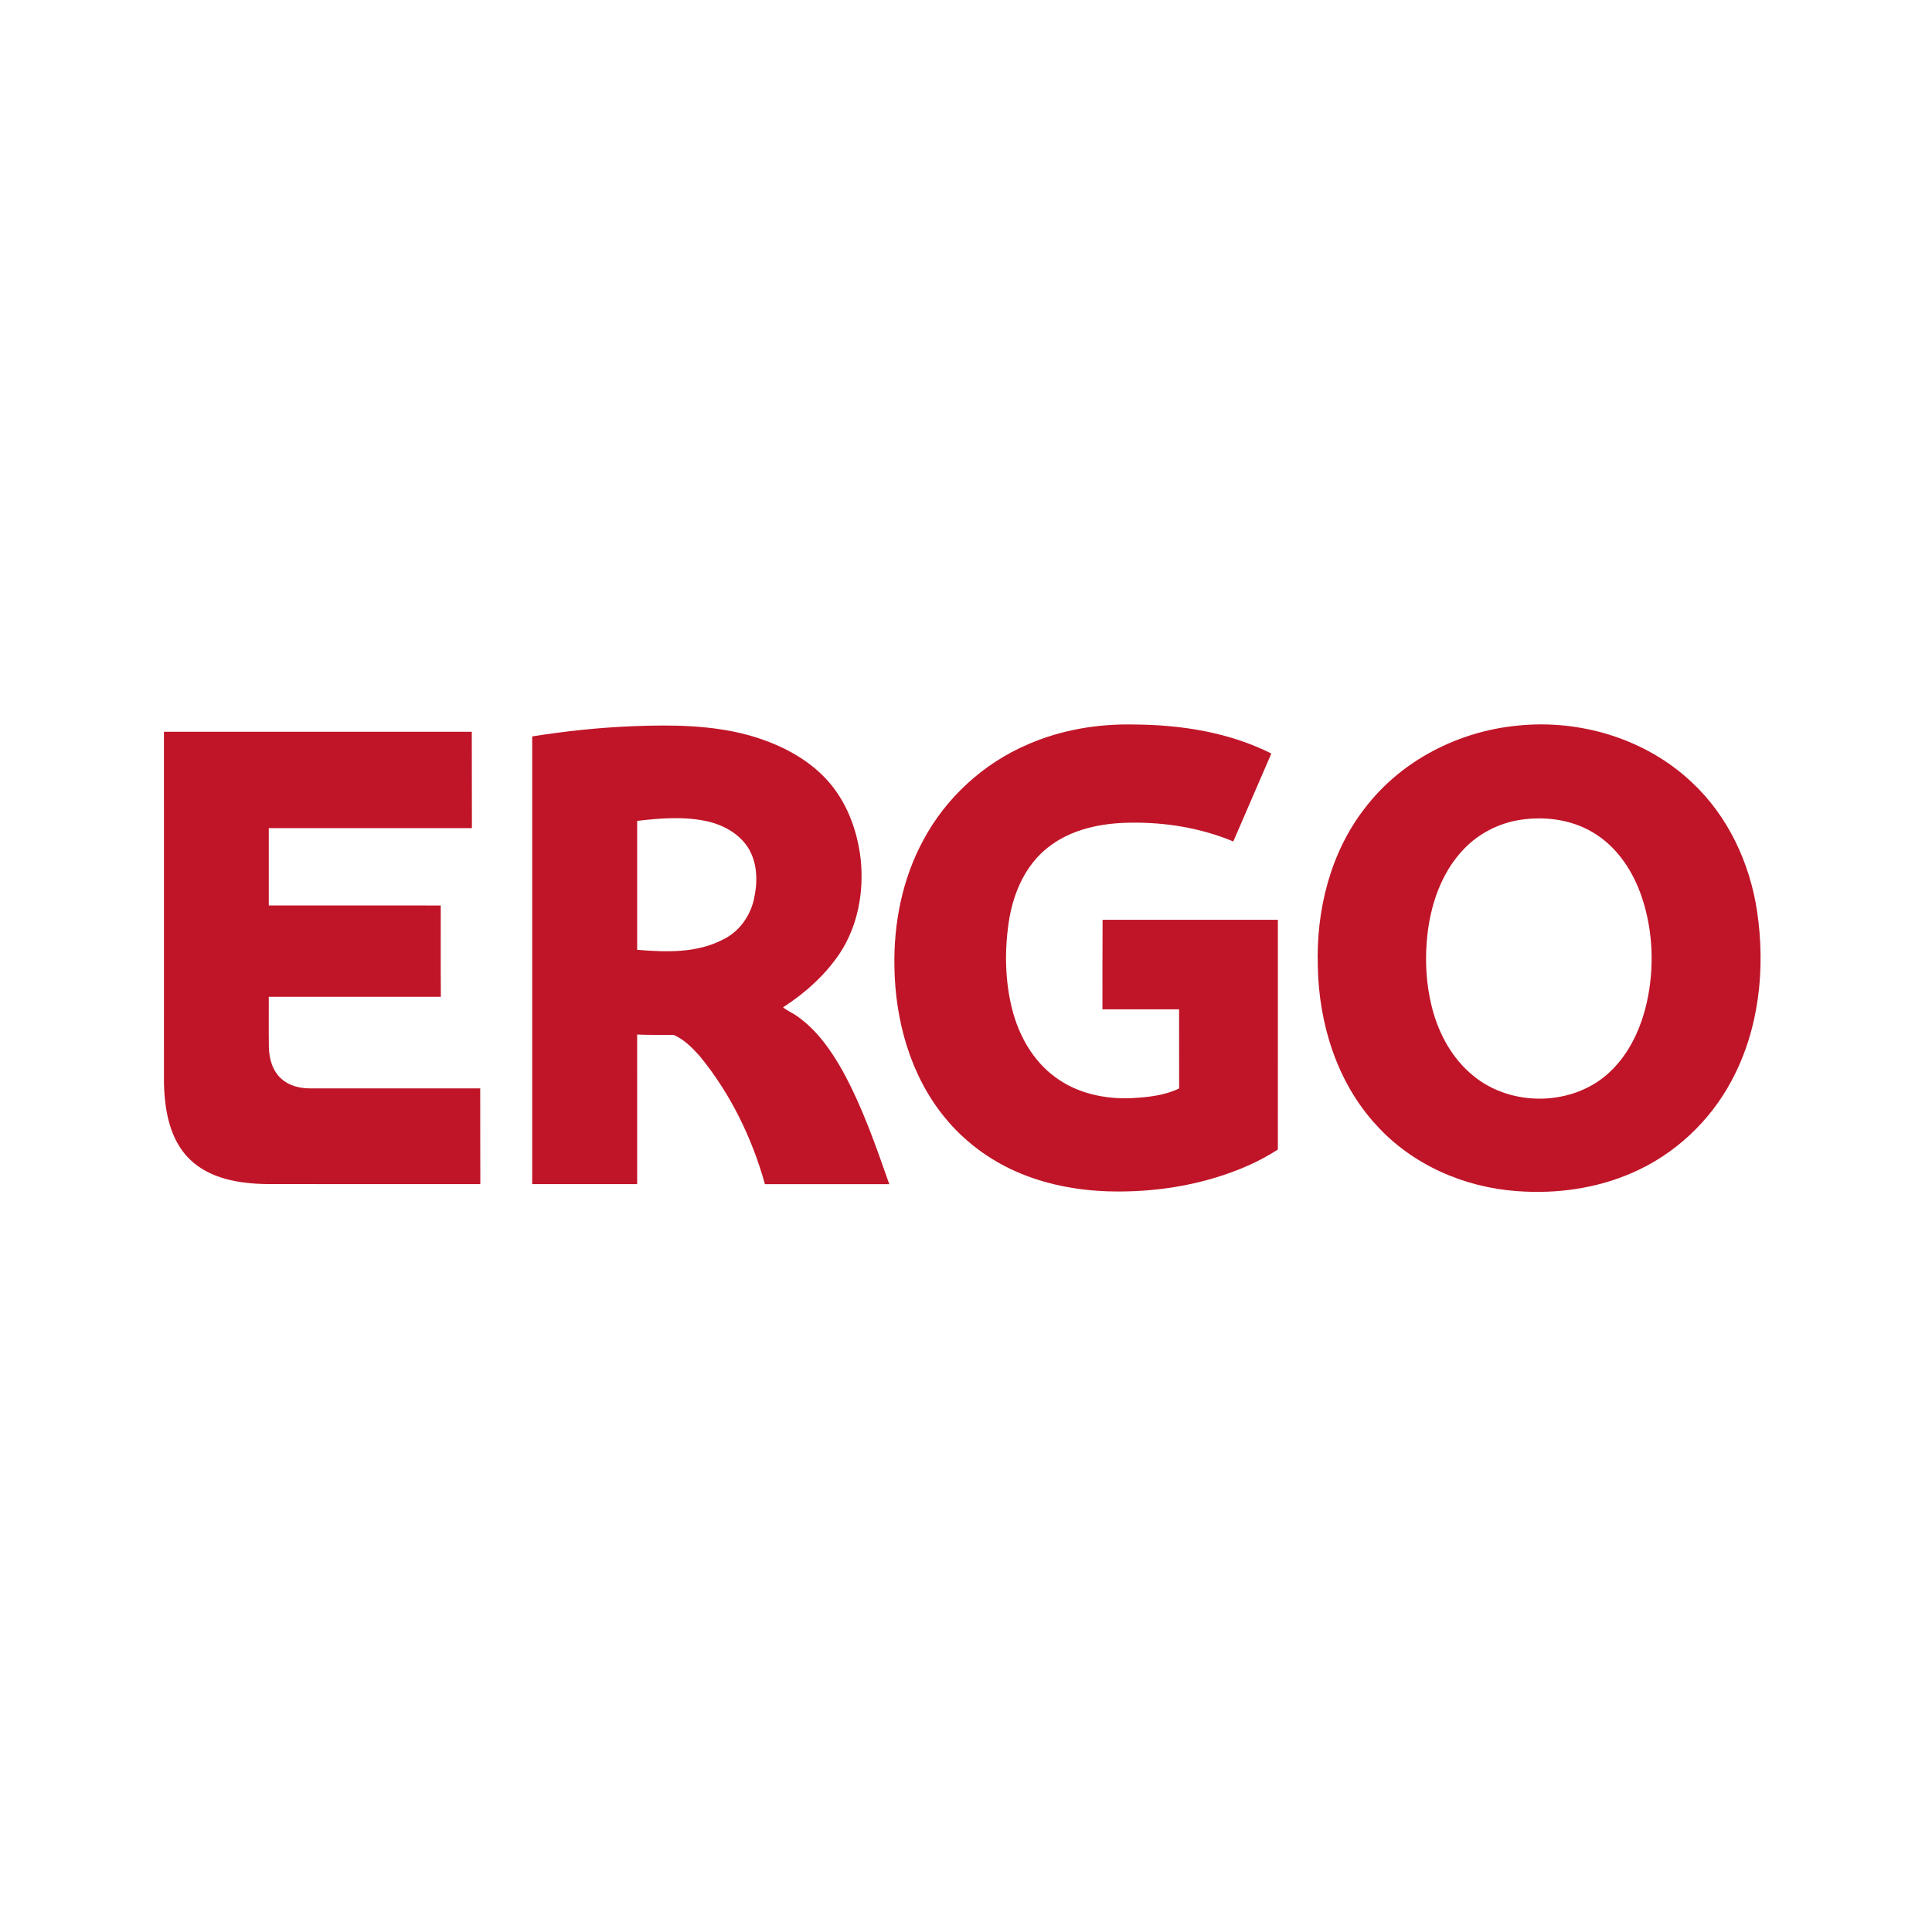
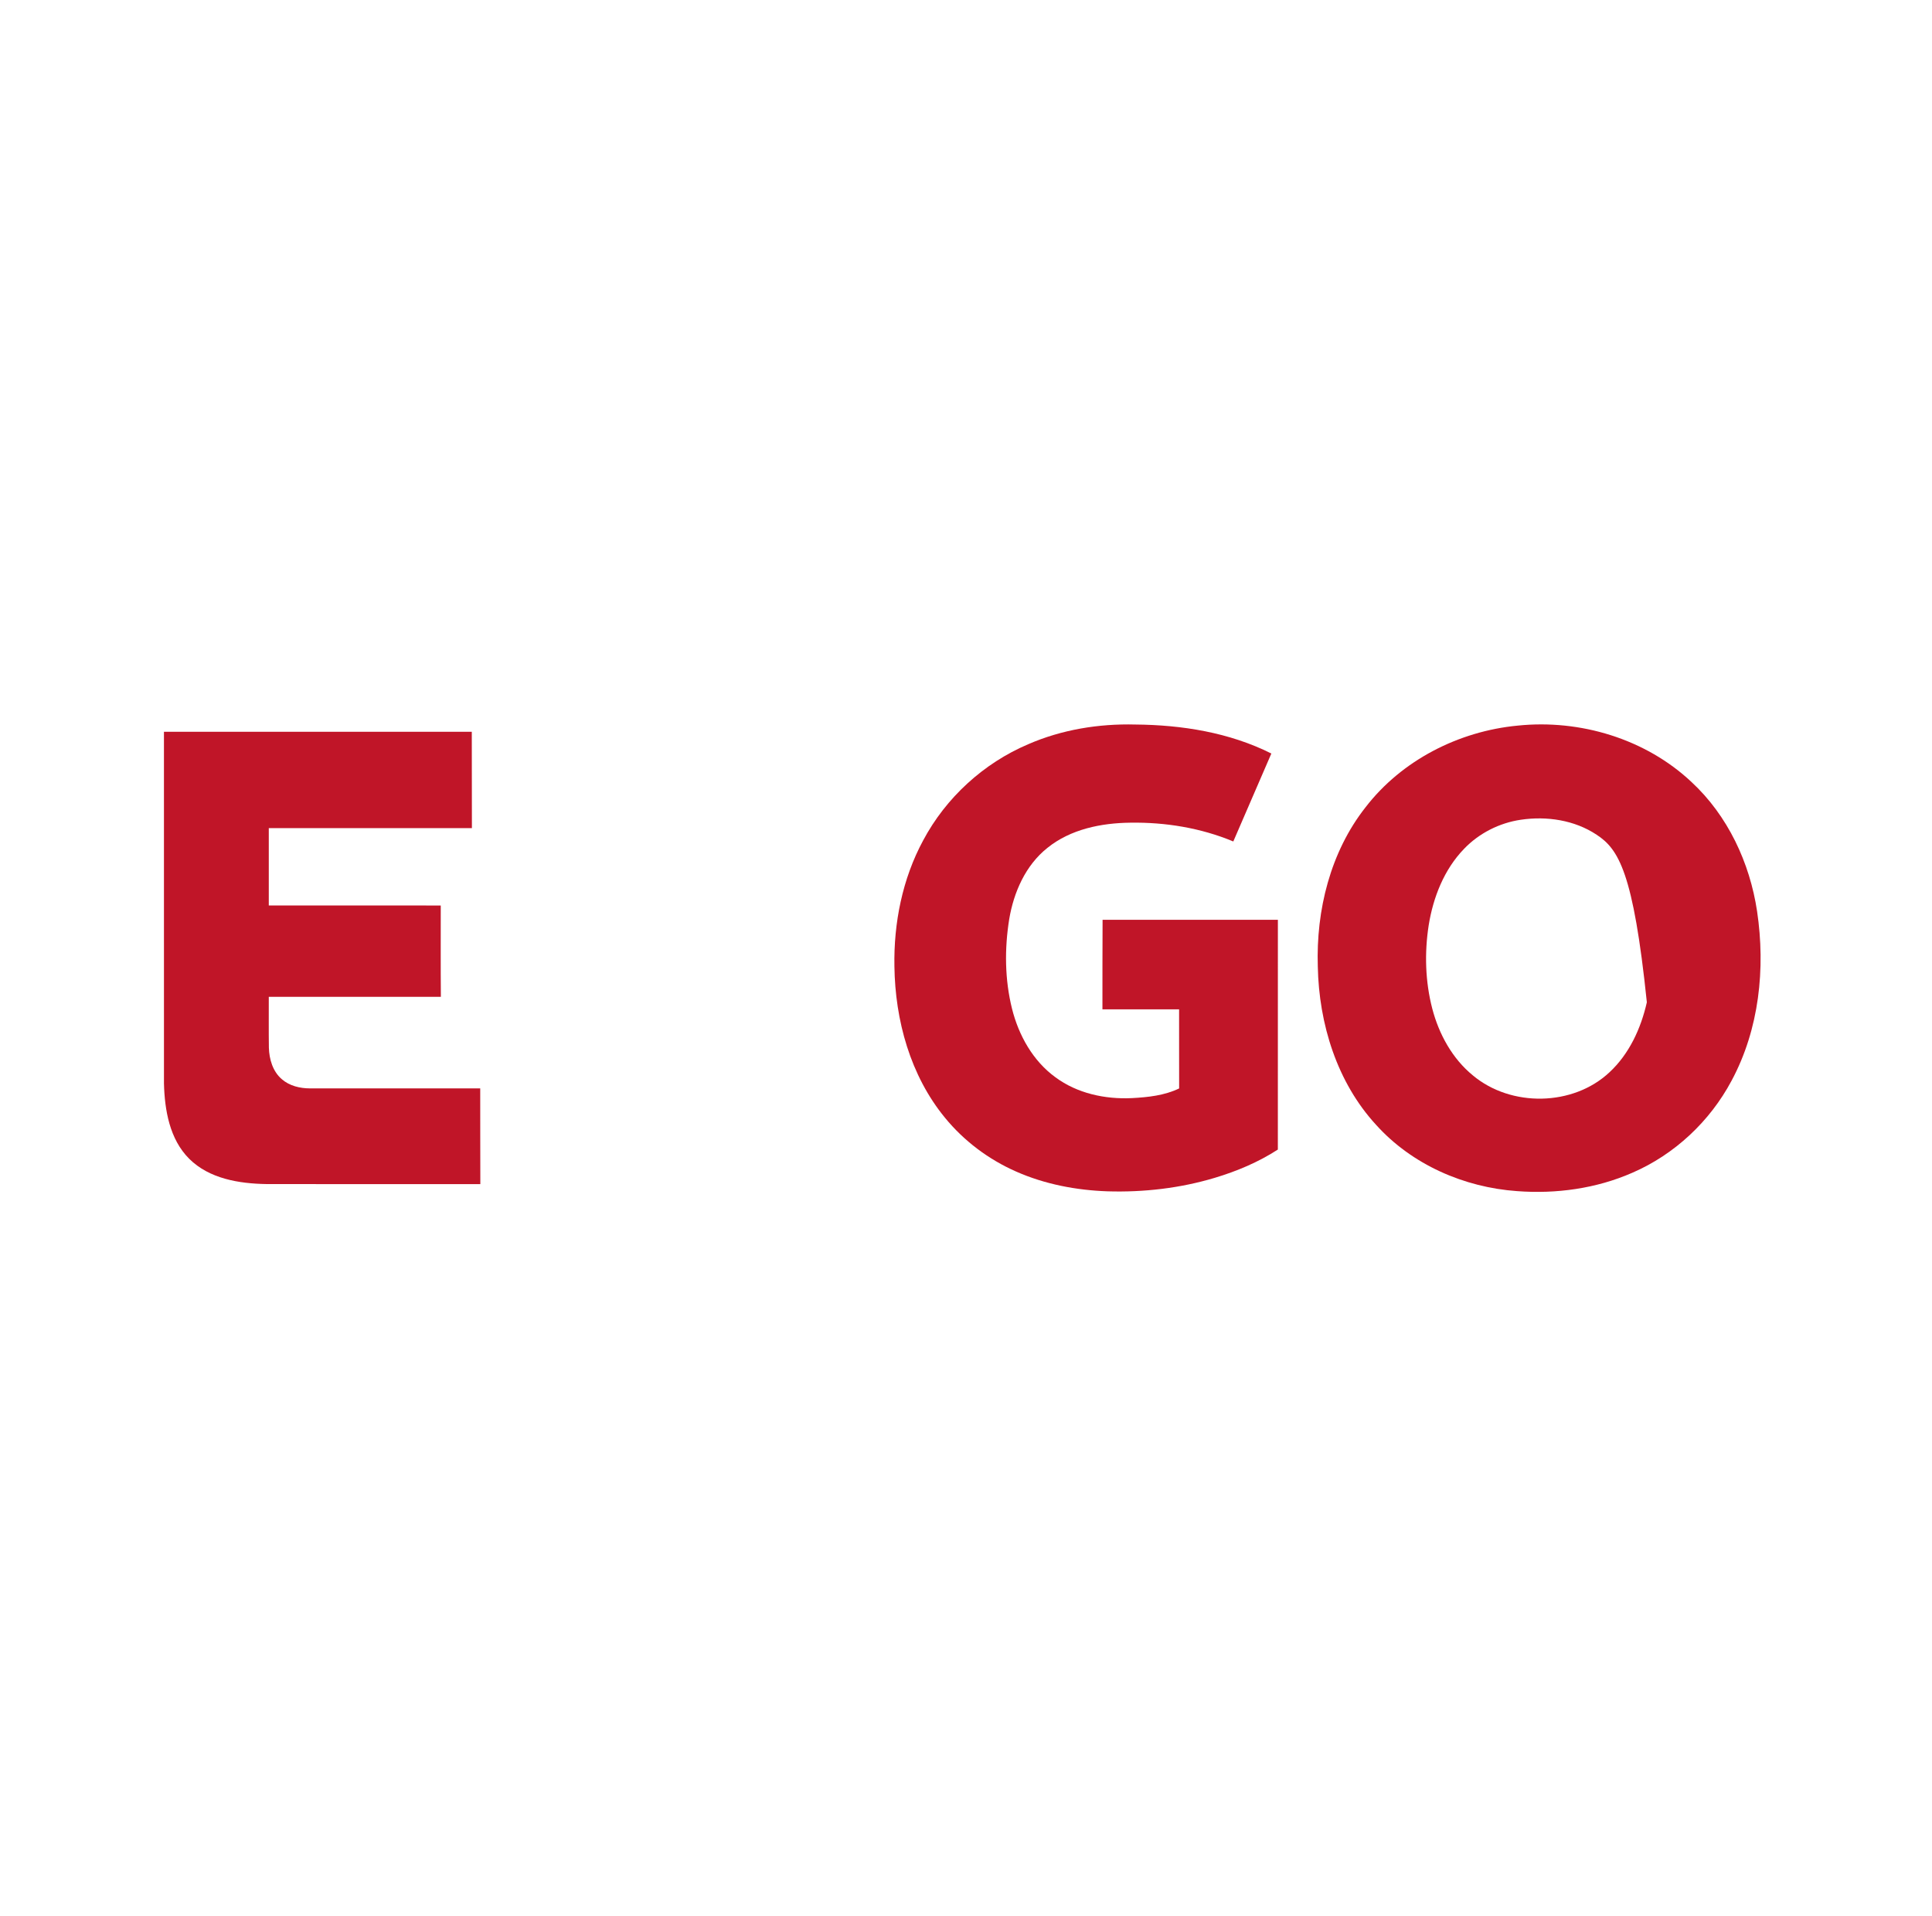
<svg xmlns="http://www.w3.org/2000/svg" width="121" height="120" viewBox="0 0 121 120" fill="none">
  <path d="M64.394 46.606C66.497 45.69 68.811 45.313 71.097 45.371C74.019 45.395 76.991 45.866 79.624 47.187C78.832 49.023 78.032 50.857 77.241 52.694C75.206 51.846 72.99 51.484 70.792 51.518C68.967 51.538 67.051 51.925 65.6 53.095C64.229 54.183 63.487 55.876 63.205 57.569C62.909 59.424 62.927 61.348 63.384 63.175C63.801 64.84 64.692 66.436 66.097 67.458C67.462 68.472 69.208 68.846 70.885 68.766C71.891 68.713 72.93 68.604 73.849 68.16C73.843 66.509 73.85 64.858 73.846 63.208C72.245 63.207 70.645 63.208 69.045 63.207C69.049 61.339 69.041 59.469 69.054 57.6C72.713 57.6 76.373 57.6 80.033 57.6C80.032 62.396 80.035 67.192 80.031 71.988C78.814 72.775 77.465 73.343 76.078 73.759C73.908 74.409 71.629 74.671 69.367 74.603C67.408 74.535 65.445 74.162 63.646 73.368C61.921 72.611 60.371 71.45 59.179 69.99C57.012 67.351 56.062 63.892 56.017 60.519C55.967 57.799 56.517 55.035 57.816 52.63C59.241 49.952 61.603 47.792 64.394 46.606Z" fill="#C01528" />
-   <path d="M95.053 45.439C98.956 45.034 103.061 46.264 105.938 48.971C108.21 51.076 109.589 54.025 110.045 57.066C110.579 60.648 110.179 64.452 108.448 67.673C107.094 70.218 104.877 72.297 102.228 73.442C99.97 74.432 97.458 74.776 95.008 74.59C91.695 74.356 88.428 72.931 86.189 70.446C83.729 67.775 82.602 64.104 82.533 60.522C82.421 57.003 83.317 53.357 85.52 50.557C87.792 47.605 91.367 45.788 95.053 45.439ZM95.249 51.334C93.907 51.531 92.634 52.175 91.694 53.155C90.445 54.445 89.761 56.185 89.479 57.936C89.209 59.671 89.261 61.467 89.704 63.17C90.123 64.765 90.956 66.291 92.245 67.344C94.635 69.344 98.52 69.29 100.803 67.146C102.042 65.995 102.773 64.395 103.141 62.764C103.622 60.59 103.533 58.278 102.82 56.163C102.297 54.627 101.372 53.174 99.996 52.273C98.614 51.353 96.873 51.094 95.249 51.334Z" fill="#C01528" />
-   <path d="M33.331 46.116C35.426 45.779 37.54 45.561 39.661 45.474C42.063 45.384 44.51 45.396 46.847 46.03C48.661 46.531 50.431 47.386 51.733 48.774C53.008 50.138 53.699 51.973 53.904 53.81C54.117 55.845 53.73 57.987 52.588 59.709C51.671 61.076 50.419 62.19 49.043 63.082C49.321 63.31 49.663 63.441 49.951 63.655C51.17 64.516 52.045 65.767 52.769 67.052C54.004 69.303 54.849 71.737 55.694 74.154C53.098 74.154 50.503 74.153 47.907 74.154C47.096 71.246 45.741 68.468 43.819 66.13C43.354 65.611 42.843 65.091 42.195 64.81C41.432 64.797 40.667 64.824 39.904 64.785C39.905 67.908 39.904 71.031 39.905 74.153C37.713 74.154 35.522 74.154 33.331 74.153C33.331 64.808 33.33 55.462 33.331 46.116ZM39.905 51.405C39.904 54.097 39.905 56.787 39.905 59.478C41.712 59.631 43.643 59.697 45.295 58.827C46.269 58.357 46.955 57.414 47.204 56.373C47.449 55.344 47.46 54.197 46.946 53.244C46.42 52.288 45.403 51.699 44.366 51.449C42.905 51.11 41.382 51.231 39.905 51.405Z" fill="#C01528" />
+   <path d="M95.053 45.439C98.956 45.034 103.061 46.264 105.938 48.971C108.21 51.076 109.589 54.025 110.045 57.066C110.579 60.648 110.179 64.452 108.448 67.673C107.094 70.218 104.877 72.297 102.228 73.442C99.97 74.432 97.458 74.776 95.008 74.59C91.695 74.356 88.428 72.931 86.189 70.446C83.729 67.775 82.602 64.104 82.533 60.522C82.421 57.003 83.317 53.357 85.52 50.557C87.792 47.605 91.367 45.788 95.053 45.439ZM95.249 51.334C93.907 51.531 92.634 52.175 91.694 53.155C90.445 54.445 89.761 56.185 89.479 57.936C89.209 59.671 89.261 61.467 89.704 63.17C90.123 64.765 90.956 66.291 92.245 67.344C94.635 69.344 98.52 69.29 100.803 67.146C102.042 65.995 102.773 64.395 103.141 62.764C102.297 54.627 101.372 53.174 99.996 52.273C98.614 51.353 96.873 51.094 95.249 51.334Z" fill="#C01528" />
  <path d="M10.268 45.824C16.695 45.825 23.121 45.824 29.548 45.825C29.555 47.836 29.556 49.847 29.555 51.858C25.314 51.86 21.074 51.858 16.834 51.859C16.834 53.473 16.833 55.088 16.834 56.702C20.424 56.704 24.013 56.701 27.604 56.704C27.606 58.61 27.594 60.516 27.611 62.422C24.02 62.427 20.427 62.423 16.834 62.423C16.837 63.485 16.825 64.547 16.84 65.609C16.86 66.329 17.083 67.095 17.647 67.579C18.13 68.001 18.787 68.157 19.416 68.157C22.969 68.159 26.523 68.157 30.076 68.158C30.073 70.157 30.082 72.155 30.083 74.152C25.613 74.15 21.144 74.159 16.673 74.148C14.97 74.119 13.103 73.816 11.846 72.561C10.62 71.335 10.312 69.515 10.269 67.85C10.264 60.508 10.265 53.166 10.268 45.824Z" fill="#C01528" />
</svg>